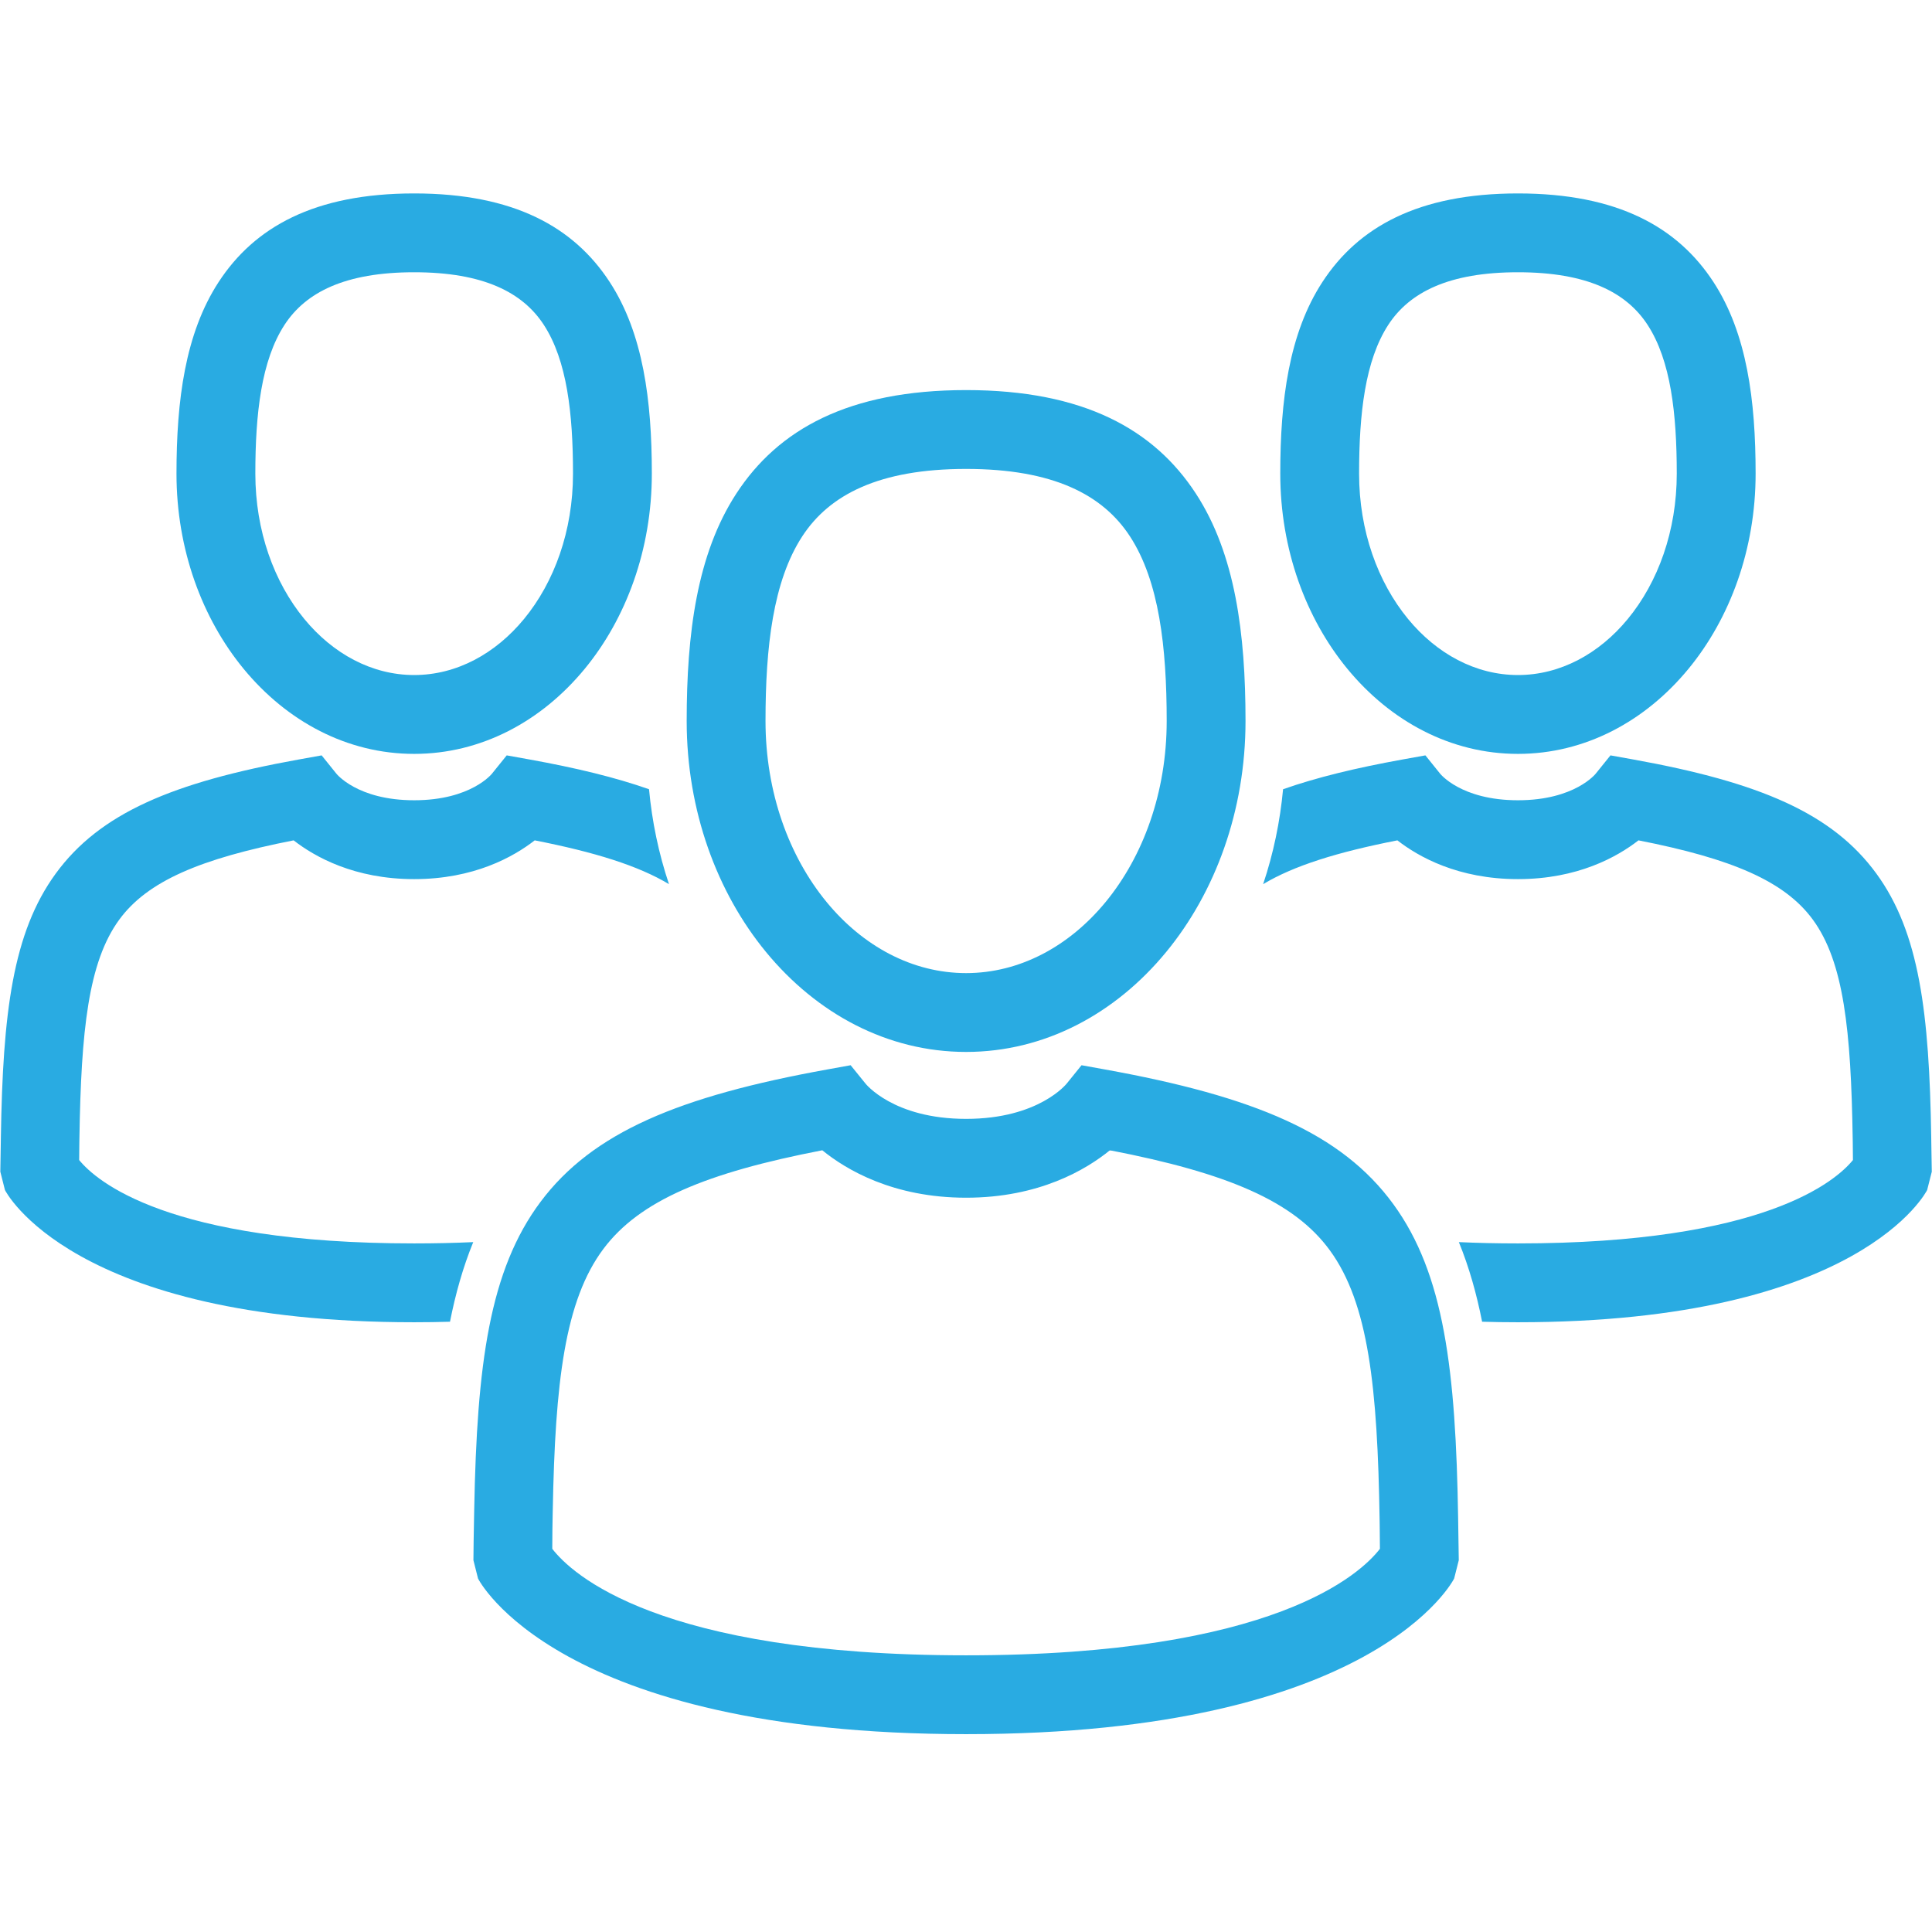
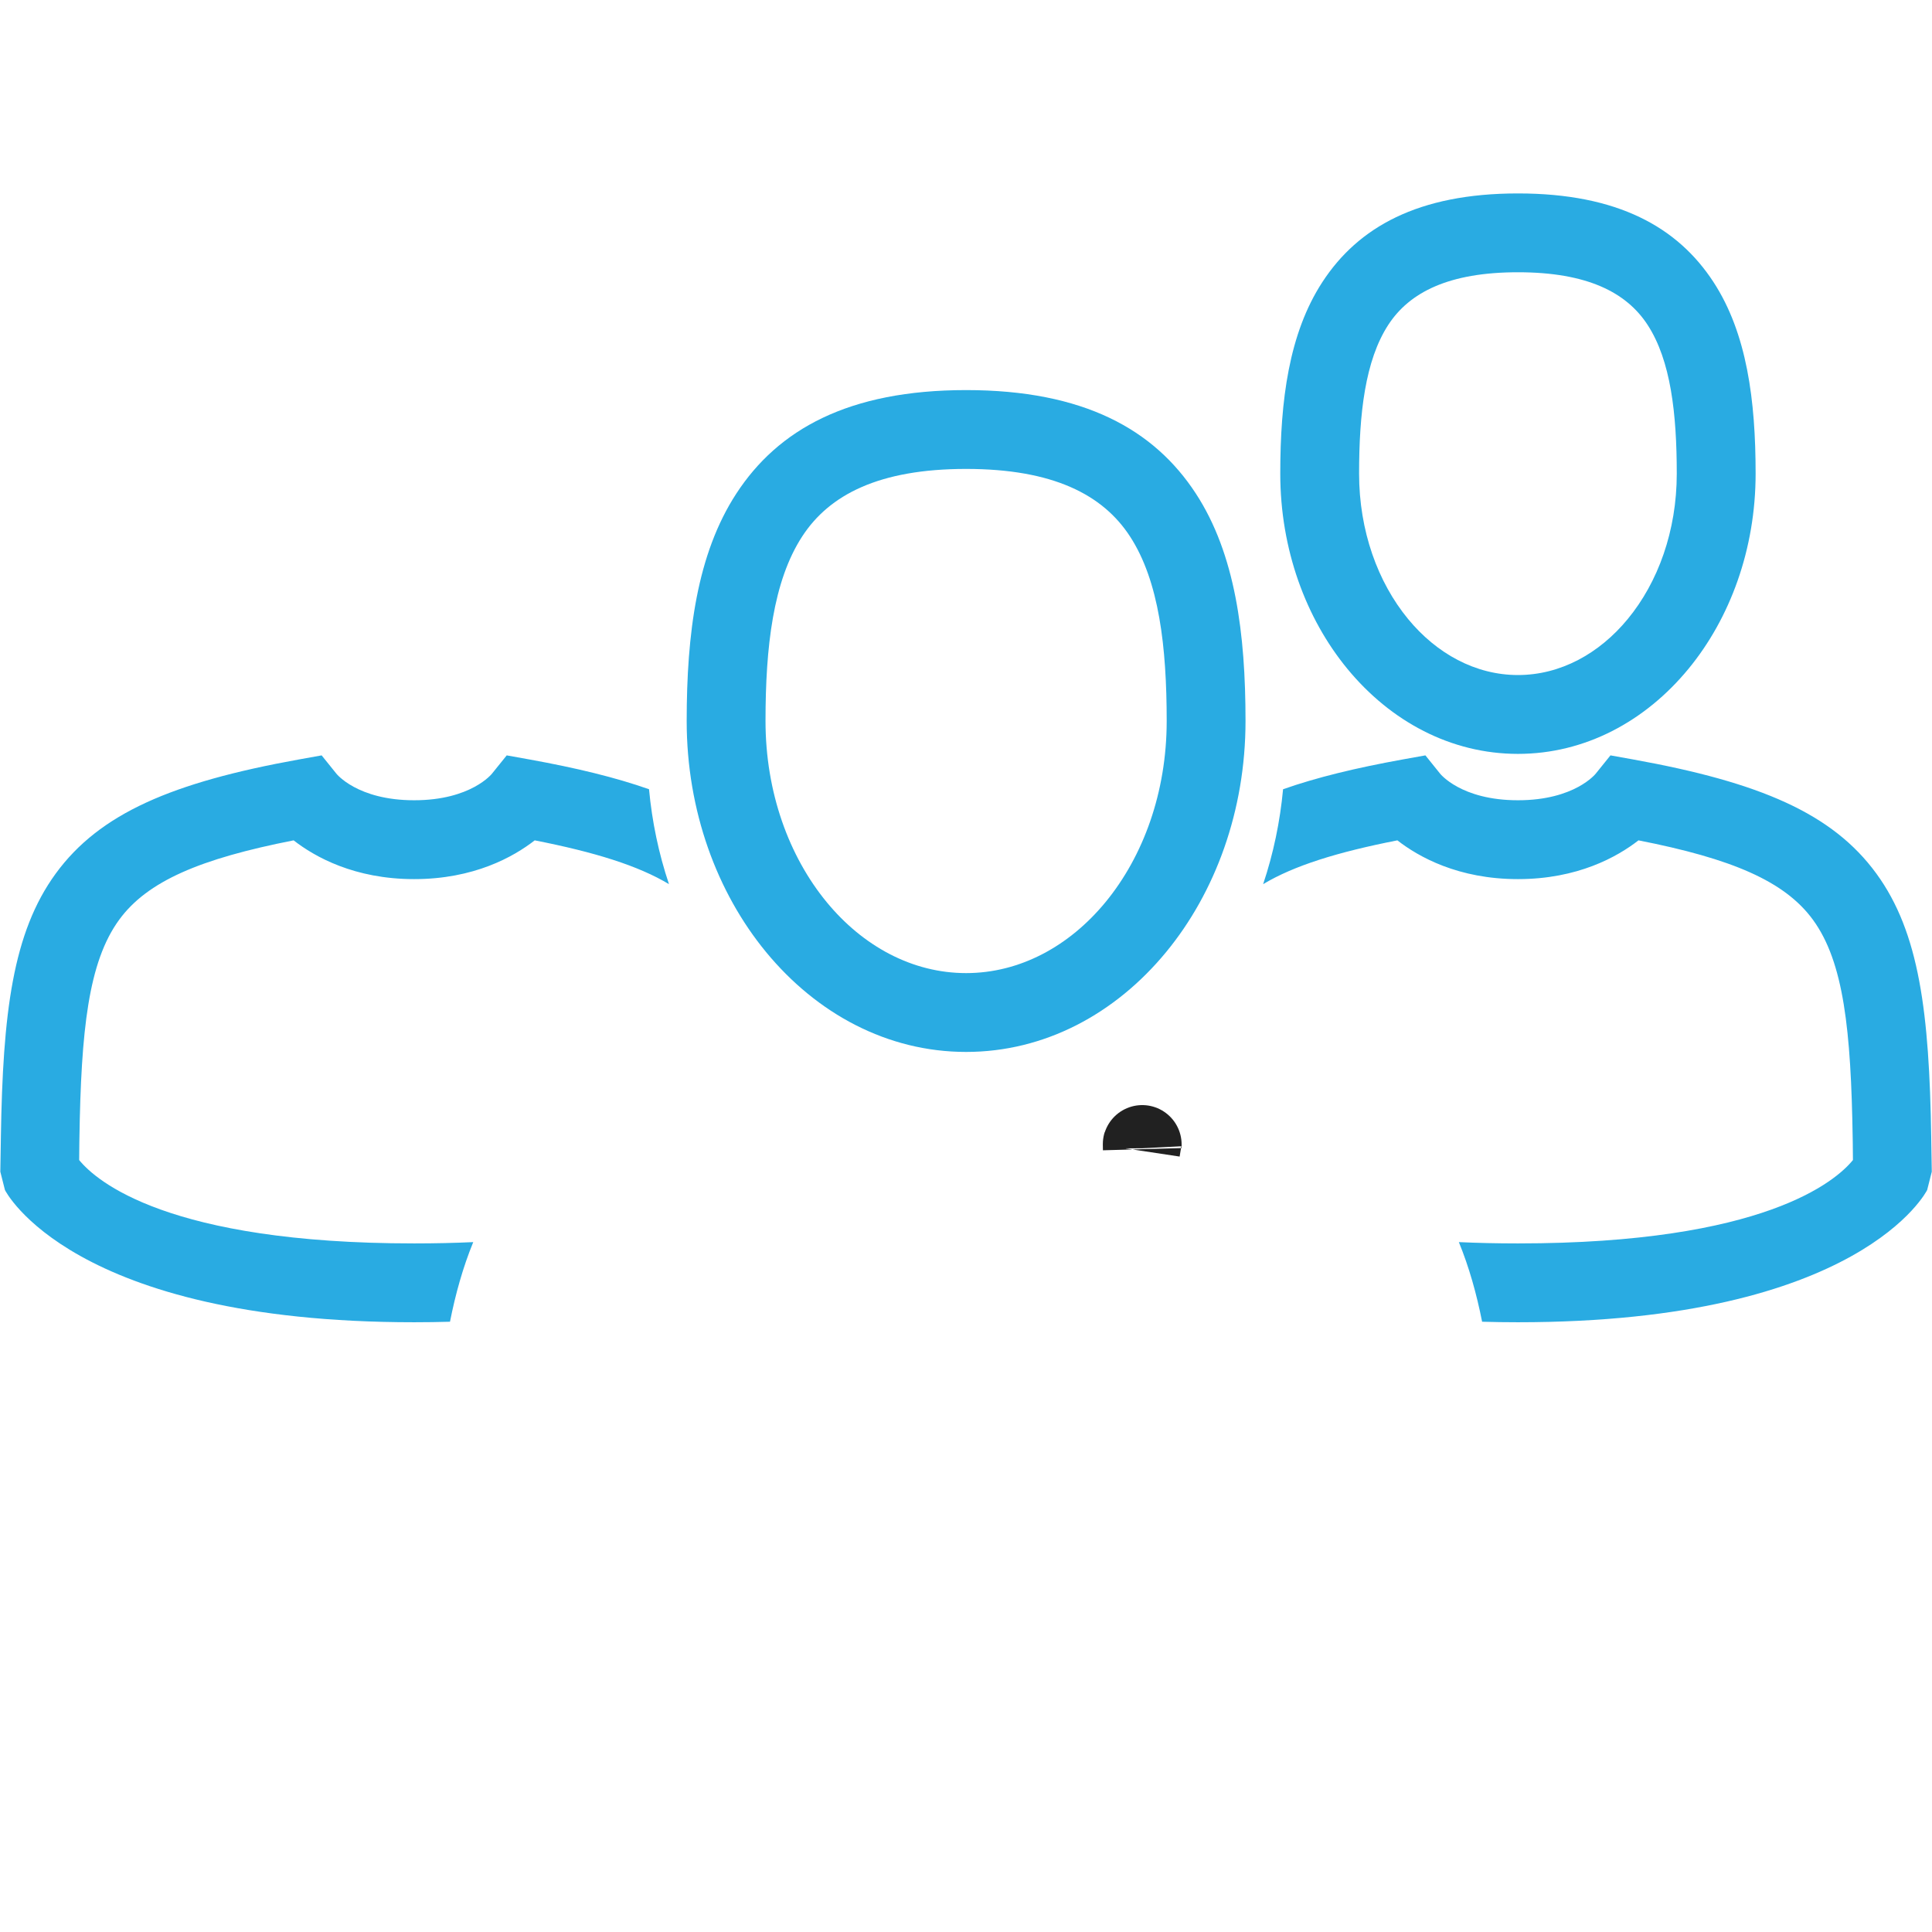
<svg xmlns="http://www.w3.org/2000/svg" version="1.0" preserveAspectRatio="xMidYMid meet" height="1080" viewBox="0 0 810 810" zoomAndPan="magnify" width="1080">
  <defs>
    <clipPath id="4f8dcbe31d">
      <path clip-rule="nonzero" d="M 198 446 L 612 446 L 612 726.75 L 198 726.75 Z M 198 446" />
    </clipPath>
  </defs>
  <path stroke-miterlimit="2.613" stroke-opacity="1" stroke-width="153.601" stroke="#212121" d="M 2803.285 2099.916 C 2803.249 2108.085 2803.194 2108.993 2803.194 2107.377 L 2803.194 2106.487 C 2803.194 2104.69 2803.194 2101.749 2803.285 2099.916 Z M 2803.285 2099.916" stroke-linejoin="miter" fill="none" transform="matrix(0.215, 0, 0, -0.215, -123.807, 932.901)" stroke-linecap="butt" />
  <path fill-rule="nonzero" fill-opacity="1" d="M 636.402 283.012 C 654.207 283.012 670.504 274.035 682.457 259.512 C 695.148 244.105 702.992 222.578 702.992 198.578 C 702.992 173.473 700.496 151.129 690.738 136.168 C 681.859 122.559 665.402 114.145 636.402 114.145 C 607.395 114.145 590.938 122.559 582.062 136.168 C 572.312 151.129 569.805 173.473 569.805 198.578 C 569.805 222.578 577.656 244.105 590.34 259.512 C 602.293 274.035 618.594 283.012 636.402 283.012 Z M 707.891 280.426 C 689.762 302.445 664.496 316.07 636.402 316.07 C 608.305 316.07 583.035 302.445 564.906 280.426 C 547.516 259.301 536.758 230.352 536.758 198.578 C 536.758 167.934 540.363 139.801 554.434 118.223 C 569.395 95.285 594.504 81.098 636.402 81.098 C 678.297 81.098 703.402 95.285 718.367 118.223 C 732.438 139.801 736.051 167.934 736.051 198.578 C 736.051 230.352 725.281 259.301 707.891 280.426" fill="#29abe2" />
  <path fill-rule="nonzero" fill-opacity="1" d="M 776.75 477.223 C 776.035 432 773.027 403.363 760.09 385.629 C 748.273 369.422 726.047 360 686.938 352.324 C 678.043 359.25 661.434 368.574 636.402 368.574 C 611.363 368.574 594.754 359.25 585.859 352.324 C 560.668 357.266 542.488 362.934 529.578 370.684 C 533.891 357.82 536.672 344.422 537.934 330.891 C 551.895 325.973 568.395 321.965 587.973 318.426 L 597.605 316.695 L 603.723 324.301 C 603.746 324.336 612.488 335.512 636.402 335.512 C 660.301 335.512 669.043 324.336 669.066 324.301 L 675.195 316.695 L 684.82 318.426 C 737.816 327.992 768.285 341.027 786.684 366.262 C 804.75 391.023 808.852 424.789 809.676 476.699 L 809.707 478.977 C 809.809 484.988 809.91 490.941 809.91 491.242 L 807.969 498.926 C 807.883 499.086 780.324 554.359 636.402 554.359 C 631.242 554.359 626.25 554.285 621.383 554.141 C 619.098 542.59 615.961 531.336 611.633 520.762 C 619.383 521.117 627.621 521.309 636.402 521.309 C 739.73 521.309 769.723 495.094 776.852 486.359 C 776.836 482.469 776.809 480.996 776.785 479.492 L 776.75 477.223" fill="#29abe2" />
  <path fill-rule="nonzero" fill-opacity="1" d="M 405.043 407.977 C 427.68 407.977 448.348 396.613 463.477 378.246 C 479.328 358.988 489.141 332.152 489.141 302.285 C 489.141 271.312 485.988 243.648 473.723 224.848 C 462.344 207.398 441.504 196.598 405.043 196.598 C 368.57 196.598 347.742 207.398 336.359 224.848 C 324.09 243.648 320.945 271.312 320.945 302.285 C 320.945 332.152 330.754 358.988 346.605 378.246 C 361.73 396.613 382.406 407.977 405.043 407.977 Z M 488.902 399.16 C 467.613 425.031 437.977 441.027 405.043 441.027 C 372.109 441.027 342.473 425.031 321.18 399.168 C 300.613 374.188 287.895 339.926 287.895 302.285 C 287.895 265.766 292.148 232.32 308.73 206.902 C 326.199 180.113 355.676 163.547 405.043 163.547 C 454.398 163.547 483.879 180.113 501.352 206.902 C 517.938 232.32 522.191 265.766 522.191 302.285 C 522.191 339.926 509.473 374.188 488.902 399.16" fill="#29abe2" />
  <g clip-path="url(#4f8dcbe31d)">
-     <path fill-rule="nonzero" fill-opacity="1" d="M 578.406 637.094 C 577.531 581.652 573.766 546.441 557.566 524.234 C 542.523 503.59 514.559 491.789 465.328 482.258 C 455.418 490.336 435.68 502.145 405.043 502.145 C 374.402 502.145 354.668 490.336 344.75 482.258 C 296.055 491.68 268.16 503.348 252.996 523.586 C 236.766 545.266 232.746 579.492 231.746 633.277 L 231.703 635.27 C 231.629 639.172 231.562 642.684 231.543 649.348 C 239.512 659.68 275.699 694 405.043 694 C 534.387 694 570.57 659.68 578.539 649.348 C 578.523 644.375 578.488 642.164 578.449 639.953 Z M 584.172 504.867 C 605.488 534.109 610.348 574.441 611.328 636.582 L 611.371 639.441 C 611.488 646.258 611.598 652.938 611.598 654.125 L 609.656 661.805 C 609.555 661.992 577.129 727.051 405.043 727.051 C 232.957 727.051 200.52 661.992 200.418 661.805 L 198.484 654.125 C 198.484 650.449 198.621 643.113 198.781 634.758 L 198.82 632.758 C 199.957 572.062 205.16 532.539 226.66 503.832 C 248.406 474.809 284.539 459.621 347.035 448.34 L 356.637 446.602 L 362.789 454.207 C 362.82 454.258 374.422 469.094 405.043 469.094 C 435.656 469.094 447.262 454.258 447.297 454.207 L 453.441 446.602 L 463.047 448.34 C 526.258 459.746 562.504 475.164 584.172 504.867" fill="#29abe2" />
-   </g>
-   <path fill-rule="nonzero" fill-opacity="1" d="M 173.641 283.012 C 155.836 283.012 139.539 274.035 127.586 259.512 C 114.902 244.105 107.051 222.578 107.051 198.578 C 107.051 173.473 109.547 151.129 119.305 136.168 C 128.184 122.559 144.641 114.145 173.641 114.145 C 202.645 114.145 219.105 122.559 227.98 136.168 C 237.738 151.129 240.234 173.473 240.234 198.578 C 240.234 222.578 232.383 244.105 219.699 259.512 C 207.75 274.035 191.449 283.012 173.641 283.012 Z M 102.148 280.426 C 120.281 302.445 145.547 316.07 173.641 316.07 C 201.738 316.07 227.004 302.445 245.137 280.426 C 262.527 259.301 273.285 230.352 273.285 198.578 C 273.285 167.934 269.68 139.801 255.609 118.223 C 240.648 95.285 215.539 81.098 173.641 81.098 C 131.746 81.098 106.637 95.285 91.676 118.223 C 77.605 139.801 73.992 167.934 73.992 198.578 C 73.992 230.352 84.758 259.301 102.148 280.426" fill="#29abe2" />
+     </g>
  <path fill-rule="nonzero" fill-opacity="1" d="M 33.293 477.223 C 34.008 432 37.016 403.363 49.953 385.629 C 61.77 369.422 83.992 360 123.105 352.324 C 131.996 359.25 148.605 368.574 173.641 368.574 C 198.68 368.574 215.289 359.25 224.18 352.324 C 249.371 357.266 267.555 362.934 280.473 370.684 C 276.152 357.82 273.363 344.422 272.109 330.891 C 258.148 325.973 241.648 321.965 222.07 318.426 L 212.445 316.695 L 206.312 324.301 C 206.293 324.336 197.551 335.512 173.641 335.512 C 149.742 335.512 141 324.336 140.977 324.301 L 134.848 316.695 L 125.223 318.426 C 72.227 327.992 41.758 341.027 23.355 366.262 C 5.293 391.023 1.191 424.789 0.367 476.699 L 0.336 478.977 C 0.234 484.988 0.133 490.941 0.133 491.242 L 2.074 498.926 C 2.156 499.086 29.727 554.359 173.641 554.359 C 178.801 554.359 183.793 554.285 188.66 554.141 C 190.945 542.59 194.082 531.336 198.41 520.762 C 190.66 521.117 182.422 521.309 173.641 521.309 C 70.309 521.309 40.32 495.094 33.191 486.359 C 33.207 482.469 33.234 480.996 33.258 479.492 L 33.293 477.223" fill="#29abe2" />
</svg>